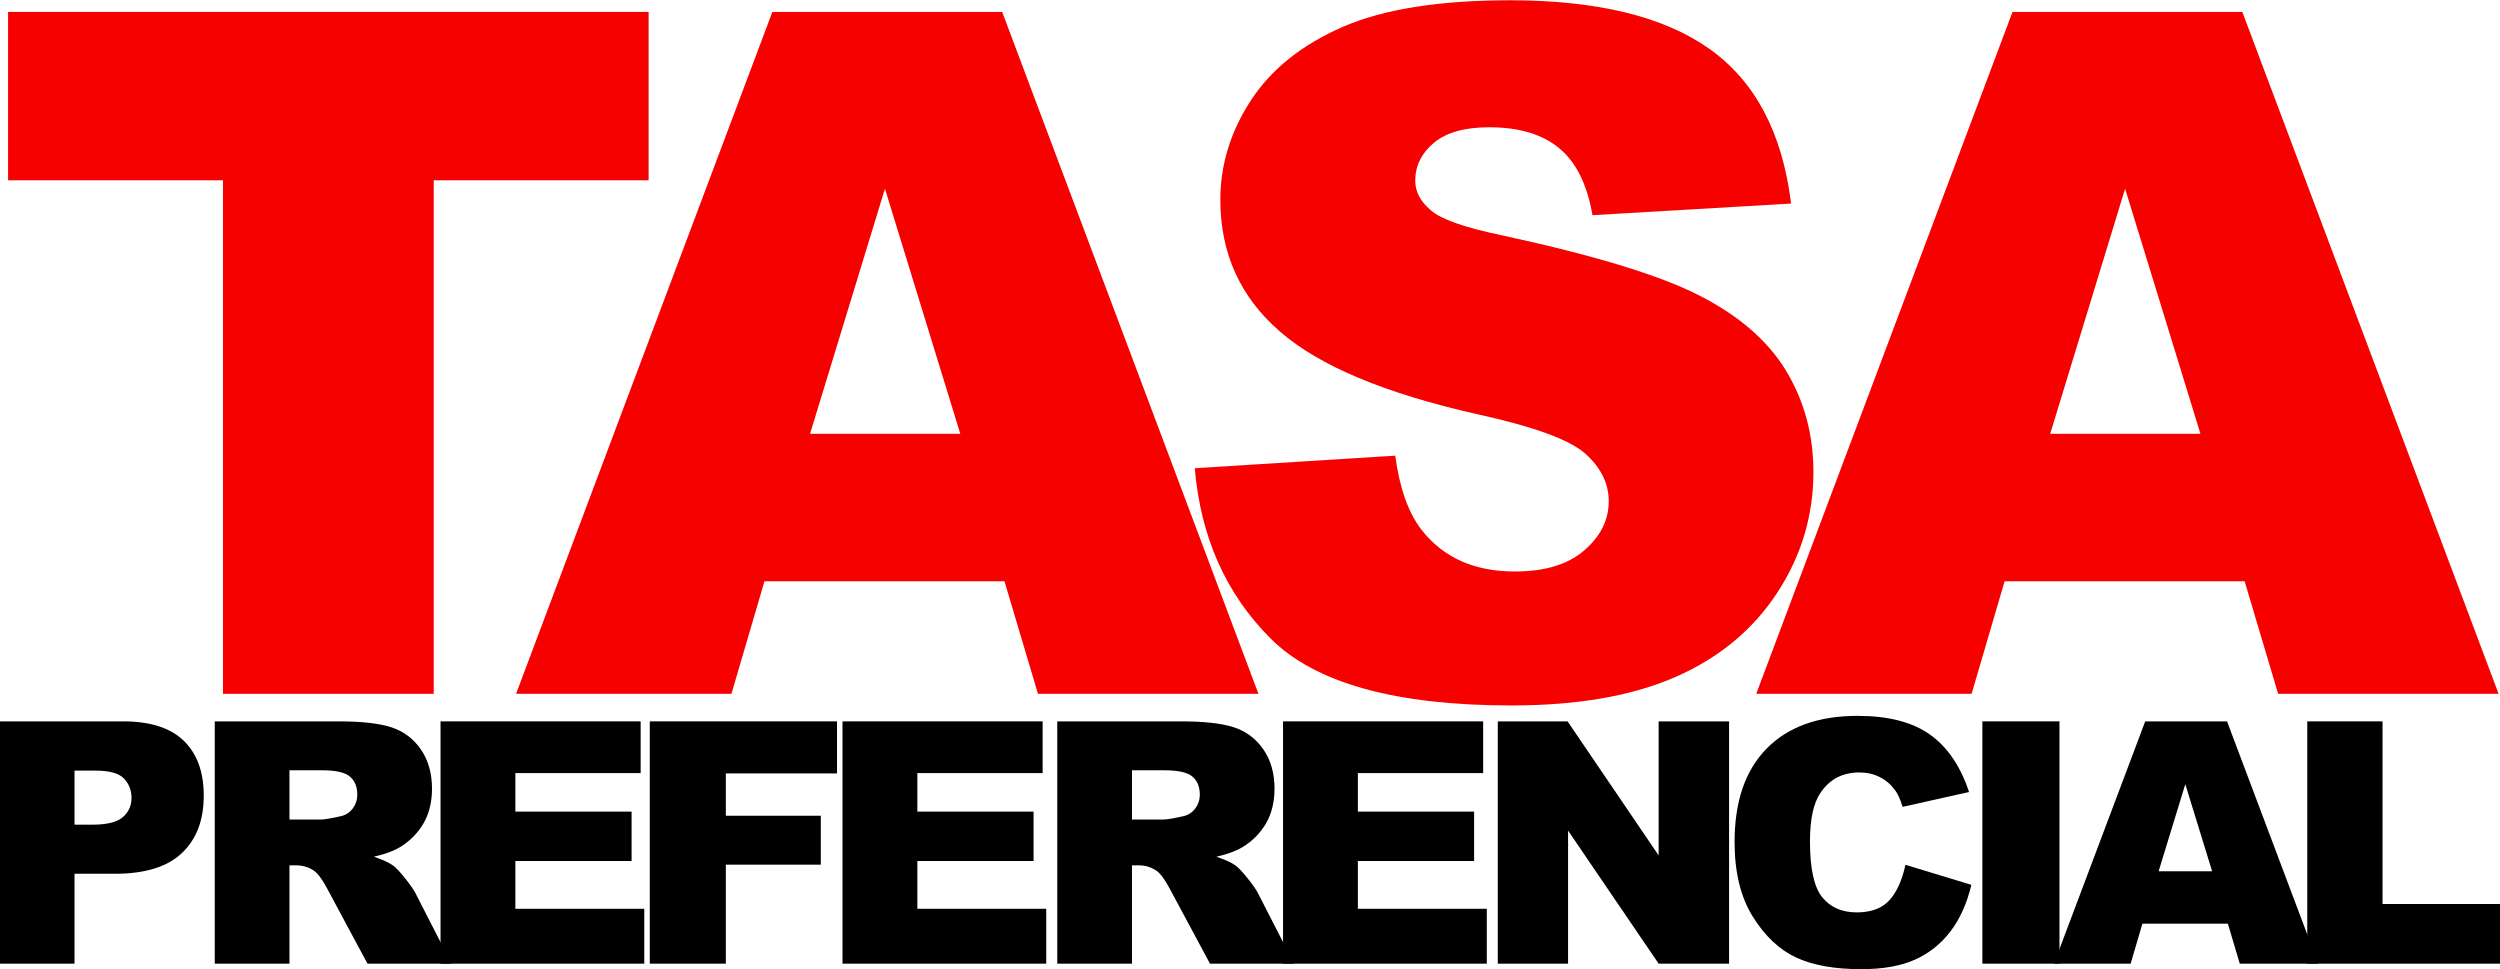
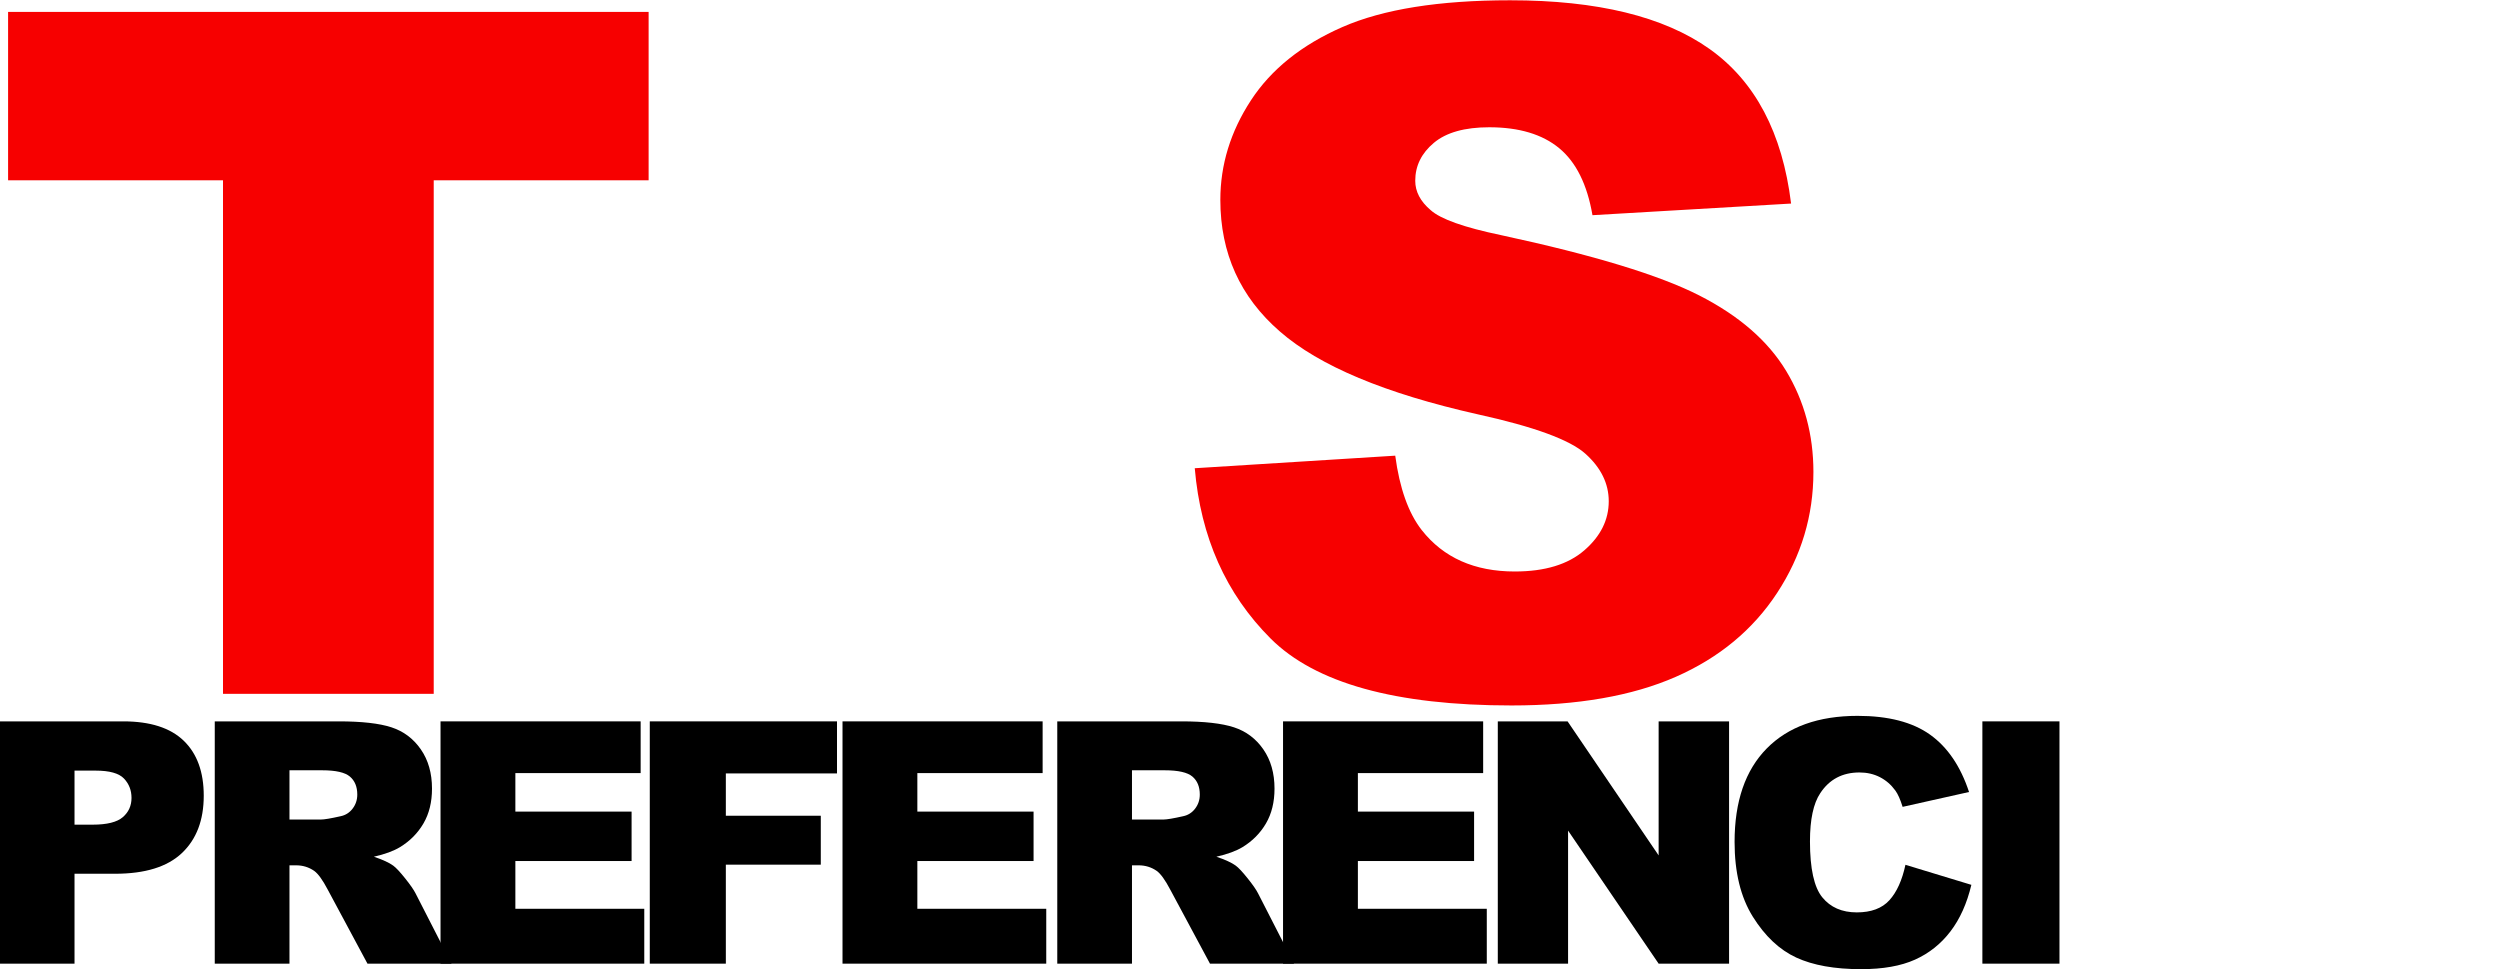
<svg xmlns="http://www.w3.org/2000/svg" width="454px" height="176px" viewBox="0 0 454 176" version="1.1">
  <title>Group</title>
  <g id="Ofertas-Ducati" stroke="none" stroke-width="1" fill="none" fill-rule="evenodd">
    <g id="Group" transform="translate(-0.5, 0)" fill-rule="nonzero">
      <g id="TASA-Copy" transform="translate(-2, -64)" fill="#F70000">
        <polygon id="Path" points="3.97 66.163 120.289 66.163 120.289 96.742 81.263 96.742 81.263 190 42.997 190 42.997 96.742 3.97 96.742" />
-         <path d="M184.914,169.558 L141.327,169.558 L135.329,190 L96.218,190 L142.763,66.163 L184.492,66.163 L231.037,190 L190.996,190 L184.914,169.558 Z M176.89,142.78 L163.205,98.263 L149.605,142.78 L176.89,142.78 Z" id="Shape" />
        <path d="M219.468,149.031 L255.875,146.75 C256.664,152.663 258.269,157.168 260.69,160.266 C264.632,165.278 270.264,167.784 277.585,167.784 C283.047,167.784 287.257,166.503 290.213,163.94 C293.17,161.378 294.648,158.407 294.648,155.028 C294.648,151.818 293.24,148.946 290.425,146.412 C287.609,143.878 281.076,141.485 270.827,139.232 C254.045,135.459 242.078,130.447 234.926,124.196 C227.718,117.945 224.114,109.976 224.114,100.29 C224.114,93.926 225.958,87.915 229.647,82.255 C233.335,76.595 238.882,72.147 246.288,68.908 C253.693,65.67 263.844,64.051 276.74,64.051 C292.565,64.051 304.63,66.994 312.937,72.879 C321.243,78.764 326.185,88.126 327.762,100.966 L291.692,103.078 C290.734,97.502 288.721,93.448 285.652,90.914 C282.583,88.379 278.345,87.112 272.939,87.112 C268.49,87.112 265.139,88.056 262.887,89.942 C260.634,91.829 259.508,94.124 259.508,96.827 C259.508,98.798 260.437,100.572 262.295,102.148 C264.097,103.782 268.377,105.302 275.135,106.71 C291.861,110.314 303.842,113.961 311.078,117.649 C318.315,121.338 323.58,125.913 326.875,131.376 C330.169,136.839 331.816,142.949 331.816,149.707 C331.816,157.647 329.62,164.968 325.227,171.669 C320.835,178.371 314.696,183.453 306.812,186.917 C298.928,190.38 288.989,192.112 276.993,192.112 C255.932,192.112 241.346,188.057 233.237,179.948 C225.127,171.838 220.538,161.533 219.468,149.031 Z" id="Path" />
-         <path d="M410.126,169.558 L366.538,169.558 L360.541,190 L321.43,190 L367.974,66.163 L409.704,66.163 L456.248,190 L416.208,190 L410.126,169.558 Z M402.101,142.78 L388.417,98.263 L374.817,142.78 L402.101,142.78 Z" id="Shape" />
      </g>
      <g id="PREFERENCIAL" transform="translate(0.5, 130)" fill="#000000">
        <path d="M0,1 L22.396,1 C27.274,1 30.928,2.171 33.357,4.512 C35.786,6.853 37,10.184 37,14.506 C37,18.948 35.676,22.42 33.029,24.921 C30.382,27.422 26.342,28.673 20.909,28.673 L13.533,28.673 L13.533,45 L0,45 L0,1 Z M13.533,19.759 L16.834,19.759 C19.432,19.759 21.256,19.303 22.307,18.393 C23.358,17.482 23.883,16.317 23.883,14.896 C23.883,13.516 23.427,12.345 22.515,11.385 C21.603,10.424 19.888,9.944 17.37,9.944 L13.533,9.944 L13.533,19.759 Z" id="Shape" />
        <path d="M39,45 L39,1 L61.514,1 C65.689,1 68.879,1.36 71.086,2.08 C73.293,2.801 75.072,4.136 76.424,6.087 C77.776,8.038 78.451,10.414 78.451,13.216 C78.451,15.657 77.935,17.763 76.901,19.533 C75.867,21.304 74.446,22.74 72.637,23.84 C71.484,24.541 69.903,25.121 67.895,25.581 C69.506,26.121 70.678,26.662 71.414,27.202 C71.911,27.562 72.632,28.332 73.576,29.513 C74.52,30.693 75.151,31.604 75.469,32.244 L82,45 L66.732,45 L59.516,31.554 C58.601,29.813 57.786,28.683 57.071,28.162 C56.097,27.482 54.993,27.142 53.761,27.142 L52.568,27.142 L52.568,45 L39,45 Z M52.568,18.828 L58.264,18.828 C58.88,18.828 60.073,18.628 61.842,18.228 C62.736,18.048 63.467,17.588 64.034,16.847 C64.6,16.107 64.883,15.256 64.883,14.296 C64.883,12.875 64.436,11.785 63.542,11.025 C62.647,10.264 60.967,9.884 58.502,9.884 L52.568,9.884 L52.568,18.828 Z" id="Shape" />
        <polygon id="Path" points="80 1 116.341 1 116.341 10.394 93.591 10.394 93.591 17.387 114.695 17.387 114.695 26.362 93.591 26.362 93.591 35.035 117 35.035 117 45 80 45" />
        <polygon id="Path" points="118 1 152 1 152 10.454 131.812 10.454 131.812 18.138 149.055 18.138 149.055 27.022 131.812 27.022 131.812 45 118 45" />
        <polygon id="Path" points="153 1 189.341 1 189.341 10.394 166.591 10.394 166.591 17.387 187.695 17.387 187.695 26.362 166.591 26.362 166.591 35.035 190 35.035 190 45 153 45" />
        <path d="M192,45 L192,1 L214.514,1 C218.689,1 221.879,1.36 224.086,2.08 C226.293,2.801 228.072,4.136 229.424,6.087 C230.776,8.038 231.451,10.414 231.451,13.216 C231.451,15.657 230.935,17.763 229.901,19.533 C228.867,21.304 227.446,22.74 225.637,23.84 C224.484,24.541 222.903,25.121 220.895,25.581 C222.506,26.121 223.678,26.662 224.414,27.202 C224.911,27.562 225.632,28.332 226.576,29.513 C227.52,30.693 228.151,31.604 228.469,32.244 L235,45 L219.732,45 L212.516,31.554 C211.601,29.813 210.786,28.683 210.071,28.162 C209.097,27.482 207.993,27.142 206.761,27.142 L205.568,27.142 L205.568,45 L192,45 Z M205.568,18.828 L211.264,18.828 C211.88,18.828 213.073,18.628 214.842,18.228 C215.736,18.048 216.467,17.588 217.034,16.847 C217.6,16.107 217.883,15.256 217.883,14.296 C217.883,12.875 217.436,11.785 216.542,11.025 C215.647,10.264 213.967,9.884 211.502,9.884 L205.568,9.884 L205.568,18.828 Z" id="Shape" />
        <polygon id="Path" points="233 1 269.341 1 269.341 10.394 246.591 10.394 246.591 17.387 267.695 17.387 267.695 26.362 246.591 26.362 246.591 35.035 270 35.035 270 45 233 45" />
        <polygon id="Path" points="272 1 284.672 1 301.208 25.341 301.208 1 314 1 314 45 301.208 45 284.762 20.839 284.762 45 272 45" />
        <path d="M346.029,27.048 L358,30.687 C357.196,34.063 355.929,36.883 354.201,39.147 C352.472,41.411 350.326,43.119 347.763,44.272 C345.2,45.424 341.938,46 337.978,46 C333.173,46 329.248,45.298 326.202,43.893 C323.157,42.488 320.528,40.016 318.317,36.479 C316.106,32.941 315,28.413 315,22.894 C315,15.535 316.945,9.88 320.835,5.928 C324.725,1.976 330.228,0 337.344,0 C342.913,0 347.29,1.132 350.477,3.396 C353.663,5.66 356.03,9.137 357.578,13.827 L345.516,16.526 C345.094,15.172 344.652,14.181 344.189,13.554 C343.425,12.503 342.491,11.695 341.385,11.129 C340.279,10.563 339.043,10.279 337.676,10.279 C334.58,10.279 332.208,11.533 330.56,14.04 C329.313,15.899 328.69,18.82 328.69,22.803 C328.69,27.735 329.434,31.116 330.921,32.946 C332.409,34.775 334.5,35.69 337.194,35.69 C339.807,35.69 341.782,34.952 343.119,33.477 C344.456,32.001 345.426,29.858 346.029,27.048 Z" id="Path" />
        <polygon id="Path" points="360 1 374 1 374 45 360 45" />
-         <path d="M404.579,37.737 L389.06,37.737 L386.925,45 L373,45 L389.571,1 L404.429,1 L421,45 L406.744,45 L404.579,37.737 Z M401.722,28.222 L396.85,12.405 L392.008,28.222 L401.722,28.222 Z" id="Shape" />
-         <polygon id="Path" points="419 1 432.668 1 432.668 34.165 454 34.165 454 45 419 45" />
      </g>
    </g>
  </g>
</svg>